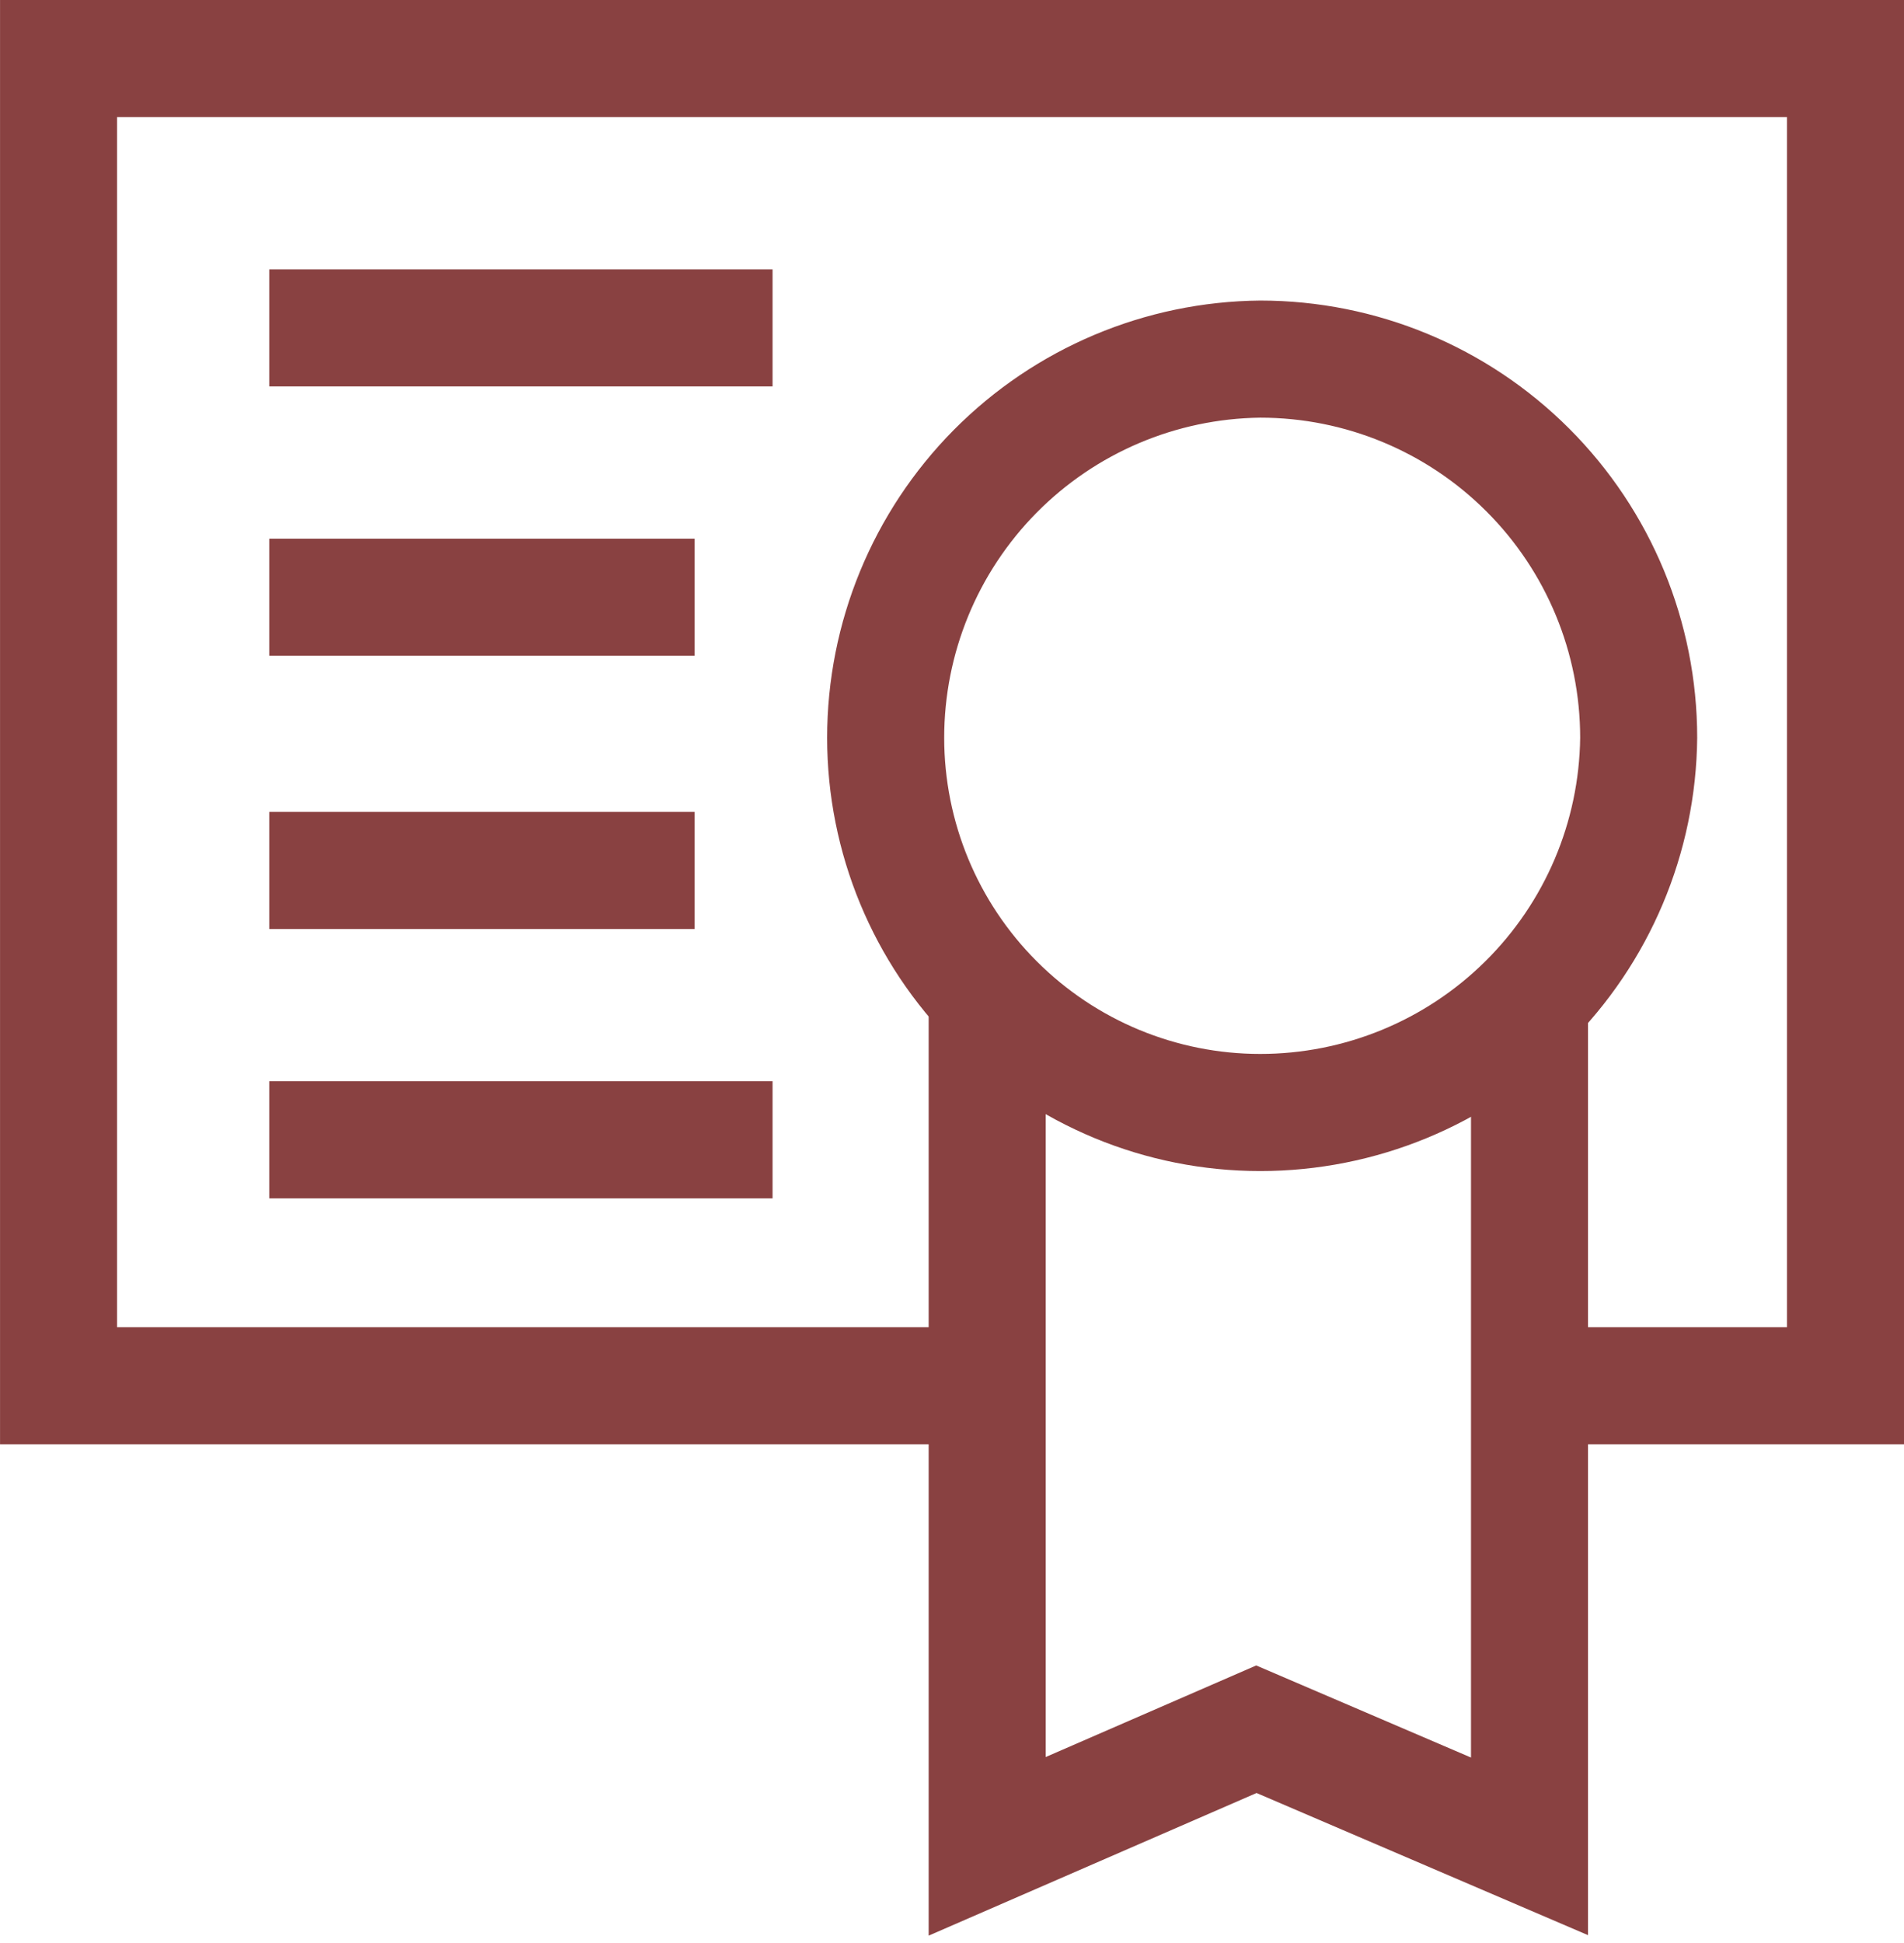
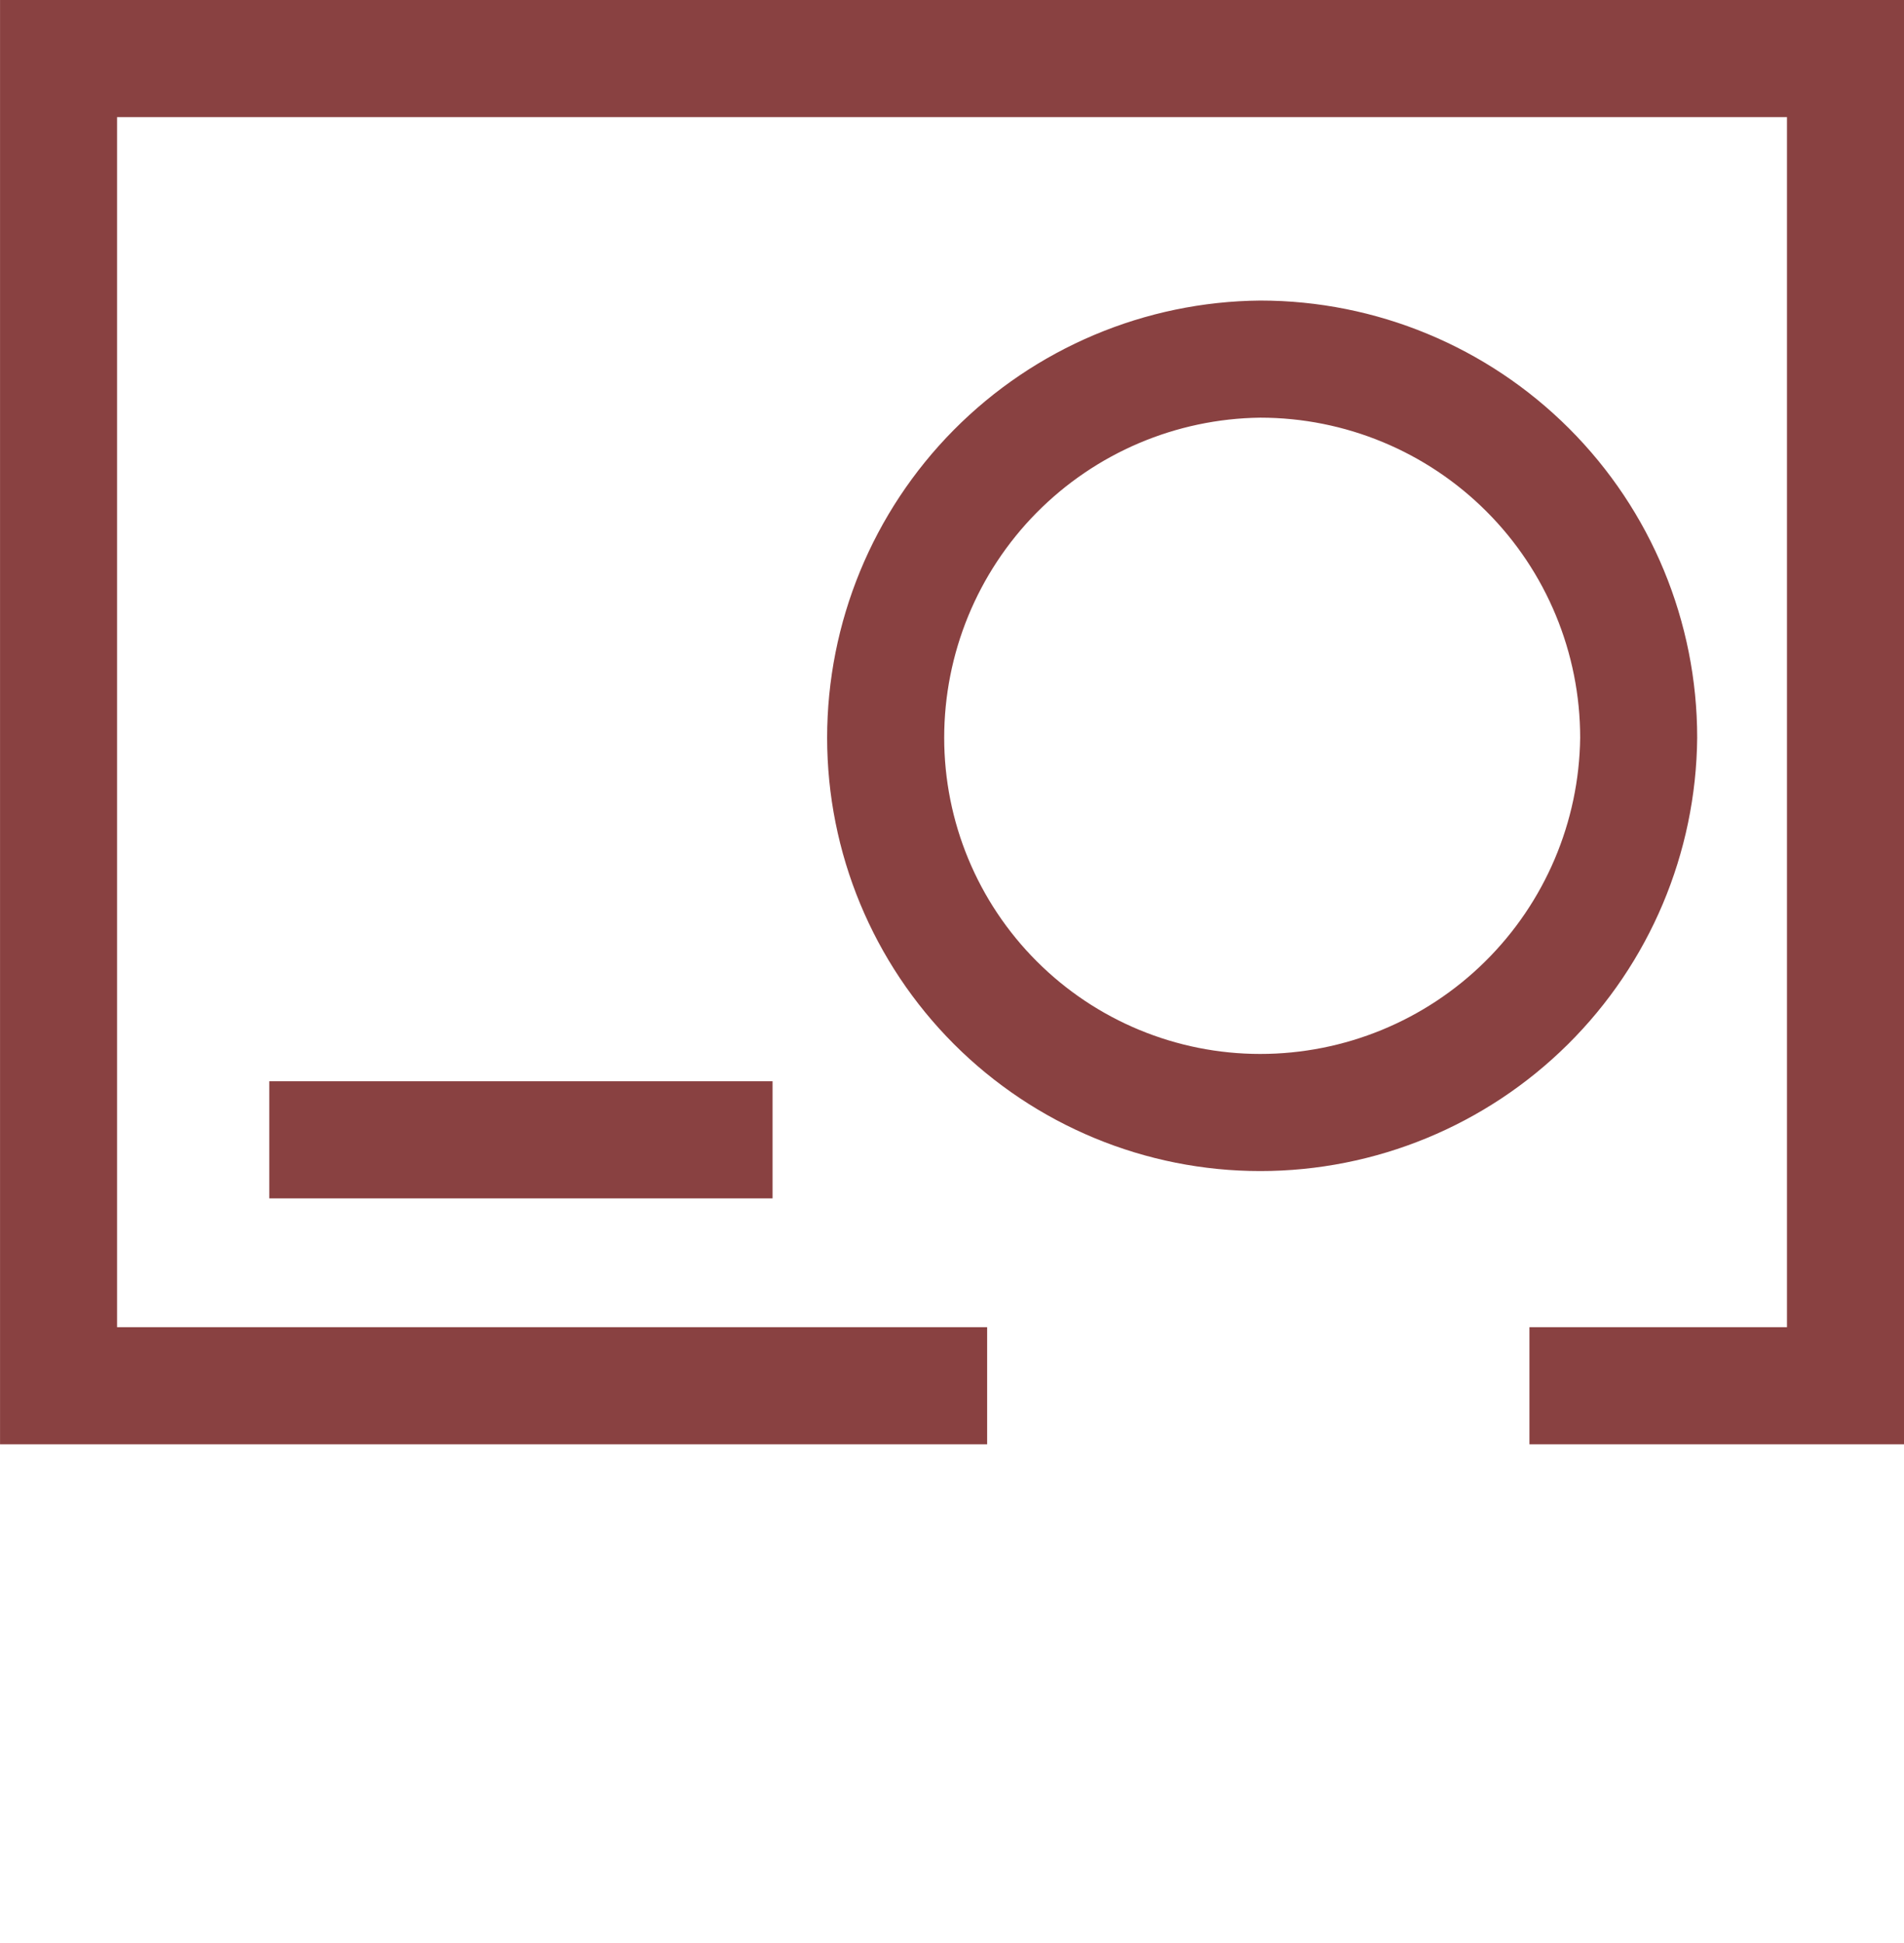
<svg xmlns="http://www.w3.org/2000/svg" width="50" height="51" viewBox="0 0 50 51" fill="none">
  <path fill-rule="evenodd" clip-rule="evenodd" d="M0.001 0H50.001V37.91H40.164V34.836H46.927V3.074H3.074V34.836H25.923V37.91H0.001V0Z" fill="#894141" />
  <path d="M33.094 10.963C35.322 10.963 37.459 11.848 39.035 13.424C40.611 14.999 41.496 17.137 41.496 19.365C41.469 21.575 40.572 23.686 38.999 25.239C37.426 26.793 35.305 27.664 33.094 27.664C30.893 27.664 28.782 26.79 27.226 25.233C25.669 23.677 24.795 21.566 24.795 19.365C24.795 17.154 25.666 15.033 27.219 13.46C28.773 11.887 30.884 10.99 33.094 10.963ZM33.094 7.889C30.068 7.916 27.176 9.137 25.046 11.286C22.916 13.436 21.721 16.339 21.721 19.365C21.721 22.381 22.919 25.274 25.052 27.407C26.108 28.463 27.362 29.3 28.742 29.872C30.122 30.444 31.601 30.738 33.094 30.738C36.12 30.738 39.023 29.543 41.172 27.413C43.322 25.283 44.542 22.39 44.569 19.365C44.569 16.321 43.361 13.402 41.208 11.25C39.056 9.098 36.138 7.889 33.094 7.889Z" fill="#894141" />
-   <path fill-rule="evenodd" clip-rule="evenodd" d="M27.46 46.119V26.23H24.387V50.807L32.998 47.063L41.702 50.794V26.23H38.629V46.132L32.989 43.715L27.46 46.119Z" fill="#894141" />
-   <path fill-rule="evenodd" clip-rule="evenodd" d="M20.288 10.143H7.071V7.07H20.288V10.143Z" fill="#894141" />
-   <path fill-rule="evenodd" clip-rule="evenodd" d="M18.239 17.213H7.071V14.139H18.239V17.213Z" fill="#894141" />
-   <path fill-rule="evenodd" clip-rule="evenodd" d="M18.239 24.385H7.071V21.311H18.239V24.385Z" fill="#894141" />
  <path fill-rule="evenodd" clip-rule="evenodd" d="M20.288 31.455H7.071V28.381H20.288V31.455Z" fill="#894141" />
</svg>